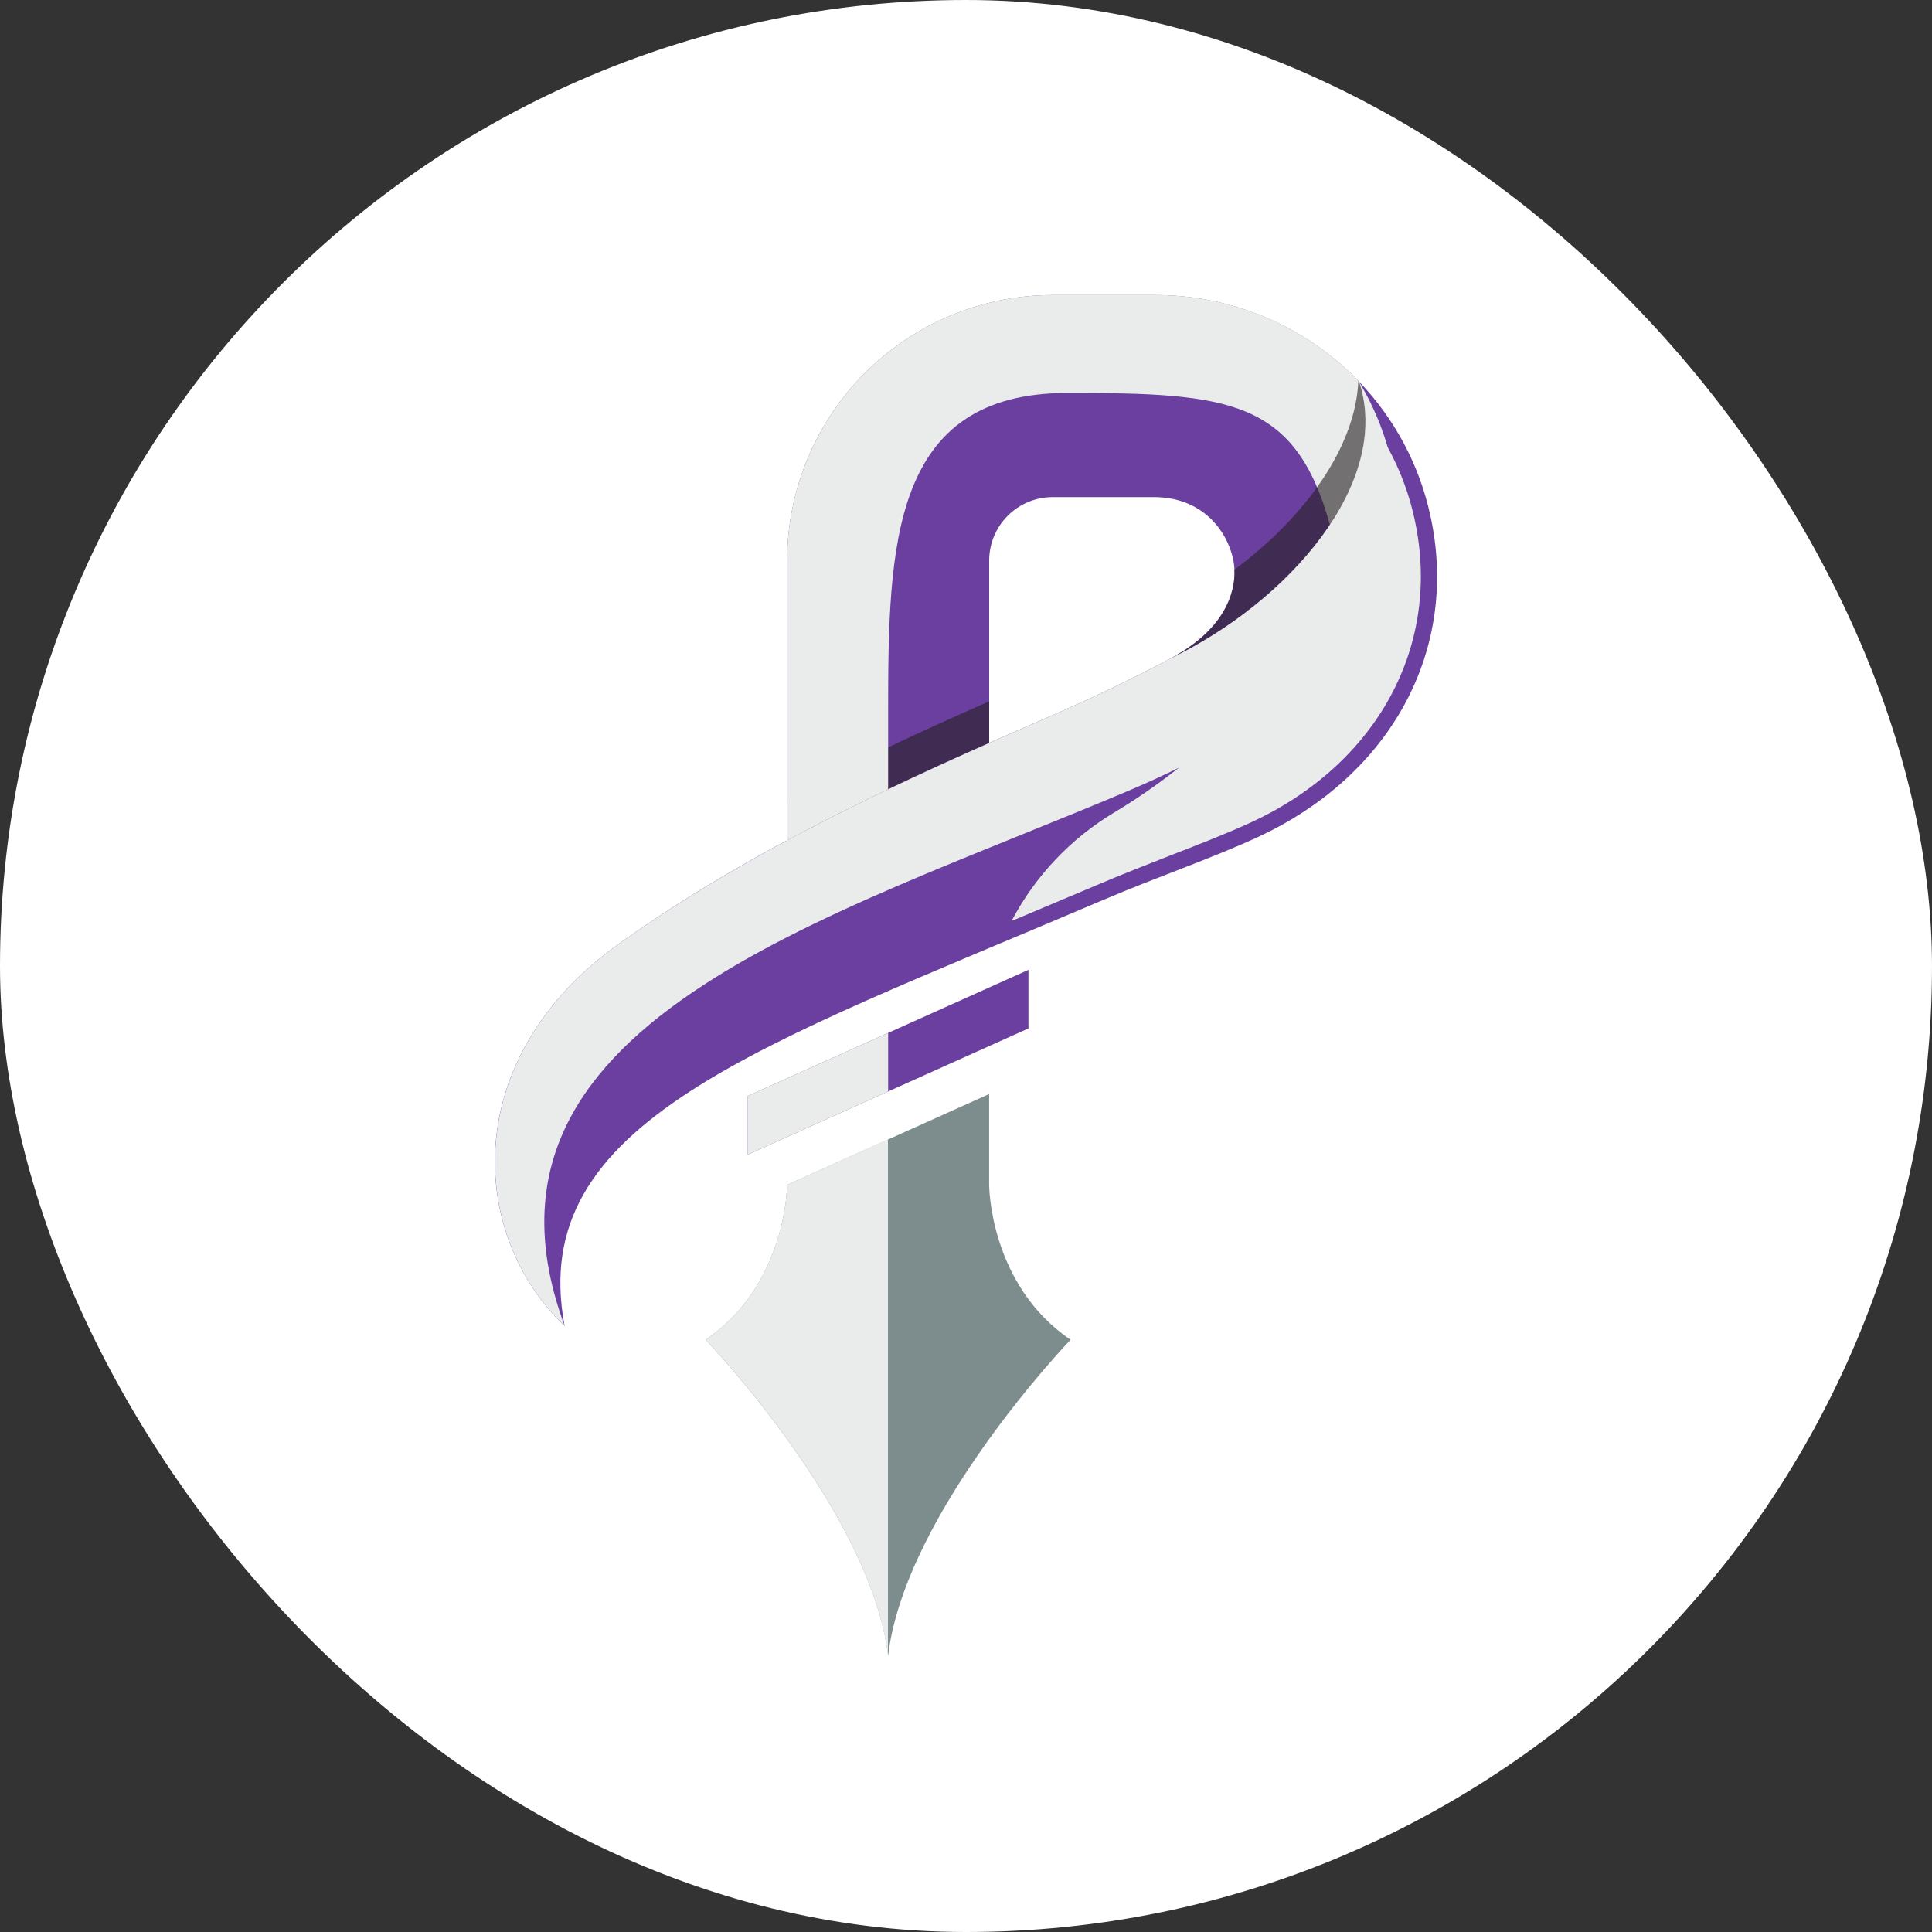
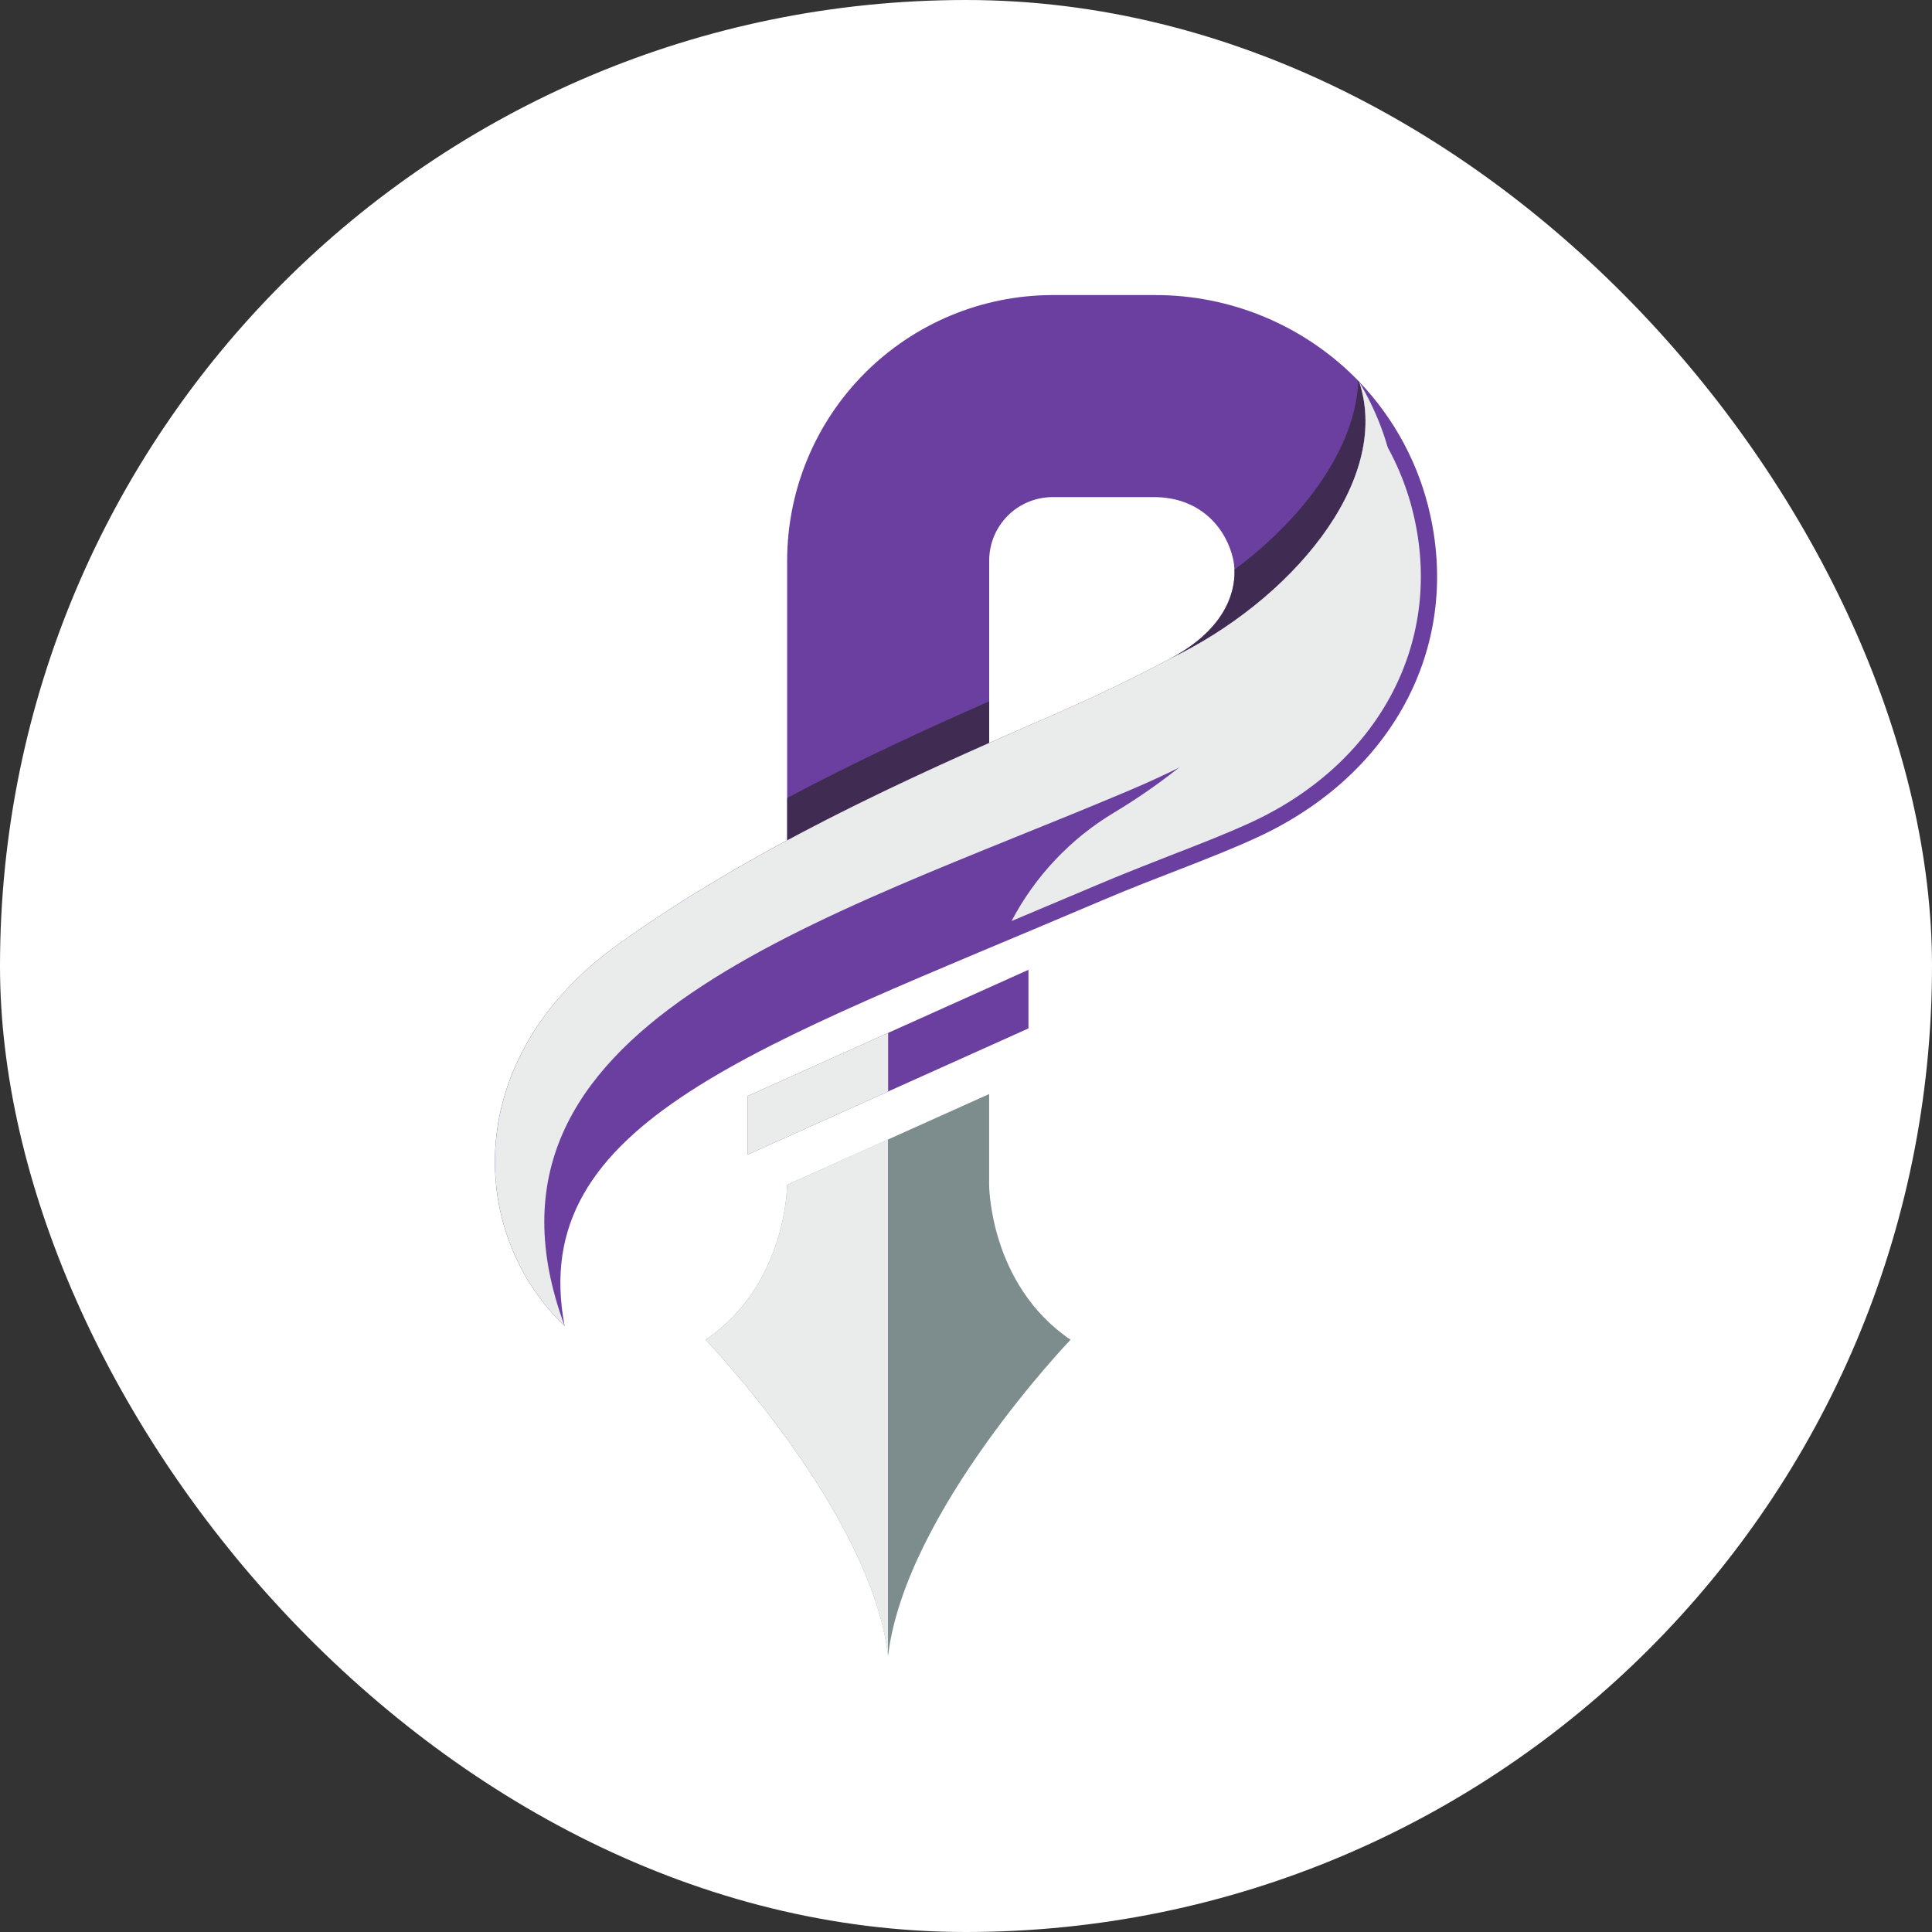
<svg xmlns="http://www.w3.org/2000/svg" width="40" height="40" viewBox="0 0 40 40" fill="none">
  <rect x="0" y="0" width="40" height="40" fill="#333333" stroke="none" />
  <rect width="40" height="40" rx="20" fill="white" />
  <path d="M26.025 17.339C25.063 17.782 23.967 18.152 22.842 18.632C15.657 21.695 10.886 23.226 11.69 27.454C9.712 25.573 9.478 21.917 12.824 19.533C15.566 17.576 18.69 16.156 21.427 14.967C22.384 14.555 23.391 14.089 24.203 13.648C26.701 12.461 28.825 9.972 28.14 7.903C28.878 8.674 29.389 9.634 29.615 10.677C30.22 13.441 28.811 16.056 26.025 17.339Z" fill="#6B3FA0" />
  <path d="M28.141 7.903C27.59 7.331 26.93 6.878 26.198 6.569C25.467 6.261 24.681 6.104 23.887 6.109H21.792C20.335 6.111 18.938 6.691 17.908 7.722C16.878 8.752 16.298 10.149 16.297 11.607V17.4C17.703 16.643 19.126 15.981 20.48 15.382V11.607C20.48 11.258 20.618 10.924 20.864 10.678C21.11 10.431 21.444 10.293 21.792 10.292H23.889C24.893 10.292 25.4 10.983 25.53 11.573C25.634 12.044 25.519 12.963 24.203 13.648C26.701 12.461 28.826 9.972 28.141 7.903Z" fill="#6B3FA0" />
  <path style="mix-blend-mode:hard-light" opacity="0.6" d="M20.48 14.52C19.129 15.115 17.707 15.77 16.297 16.521V17.4C17.703 16.643 19.126 15.981 20.48 15.382V14.52Z" fill="url(#paint0_linear_1091_26)" />
-   <path style="mix-blend-mode:overlay" d="M27.534 10.865C26.817 8.265 25.435 8.136 22.101 8.136C18.45 8.136 18.388 11.288 18.388 14.751V16.342C17.695 16.674 16.994 17.023 16.297 17.4V11.606C16.298 10.149 16.878 8.752 17.908 7.721C18.938 6.69 20.335 6.111 21.792 6.108H23.89C24.683 6.103 25.47 6.26 26.201 6.568C26.932 6.877 27.593 7.331 28.144 7.903C28.457 8.857 28.175 9.901 27.534 10.865Z" fill="url(#paint1_linear_1091_26)" />
  <path style="mix-blend-mode:hard-light" opacity="0.6" d="M28.141 7.903C28.135 7.897 28.128 7.891 28.123 7.885C28.066 9.272 26.995 10.727 25.558 11.793C25.578 12.295 25.336 13.058 24.203 13.648C26.701 12.461 28.826 9.972 28.141 7.903Z" fill="url(#paint2_linear_1091_26)" />
  <path d="M21.293 20.079V21.292L15.482 23.904V22.691L21.293 20.079Z" fill="#6B3FA0" />
  <path d="M20.479 24.531V22.651L16.296 24.531C16.296 24.531 16.296 26.594 14.609 27.738C14.609 27.738 18.03 31.301 18.387 34.278C18.744 31.3 22.165 27.738 22.165 27.738C20.479 26.592 20.479 24.531 20.479 24.531Z" fill="#7D8D8E" />
  <path style="mix-blend-mode:overlay" d="M18.384 34.275V23.588L16.296 24.531C16.296 24.531 16.296 26.594 14.609 27.738C14.609 27.735 18.03 31.299 18.384 34.275Z" fill="url(#paint3_linear_1091_26)" />
  <path style="mix-blend-mode:overlay" d="M24.203 13.648C23.392 14.089 22.384 14.555 21.428 14.967C18.691 16.158 15.567 17.578 12.825 19.533C9.482 21.915 9.713 25.573 11.691 27.454C9.374 21.205 17.066 19.043 23.385 16.363C29.704 13.683 29.48 10.172 28.141 7.906C28.826 9.972 26.701 12.461 24.203 13.648Z" fill="url(#paint4_linear_1091_26)" />
  <path style="mix-blend-mode:screen" d="M29.287 10.748C29.155 10.139 28.921 9.558 28.594 9.028C28.849 10.79 26.678 14.657 23.07 16.821C22.168 17.36 21.432 18.138 20.943 19.069C21.515 18.829 22.105 18.58 22.713 18.323C23.216 18.108 23.711 17.916 24.19 17.727C24.792 17.494 25.36 17.274 25.892 17.031C28.522 15.82 29.858 13.353 29.287 10.748Z" fill="url(#paint5_linear_1091_26)" />
  <path style="mix-blend-mode:overlay" d="M18.388 21.385V22.598L15.482 23.904V22.691L18.388 21.385Z" fill="url(#paint6_linear_1091_26)" />
  <defs>
    <linearGradient id="paint0_linear_1091_26" x1="18.66" y1="17.13" x2="18.087" y2="14.663" gradientUnits="userSpaceOnUse">
      <stop stop-color="#231F20" />
      <stop offset="1" stop-color="#231F20" />
    </linearGradient>
    <linearGradient id="paint1_linear_1091_26" x1="15.173" y1="4.035" x2="23.195" y2="13.846" gradientUnits="userSpaceOnUse">
      <stop stop-color="#EAEBEB" />
      <stop offset="0.98" stop-color="#EAEBEB" />
    </linearGradient>
    <linearGradient id="paint2_linear_1091_26" x1="29.501" y1="12.752" x2="25.281" y2="10.242" gradientUnits="userSpaceOnUse">
      <stop stop-color="#231F20" />
      <stop offset="1" stop-color="#231F20" />
    </linearGradient>
    <linearGradient id="paint3_linear_1091_26" x1="17.523" y1="32.883" x2="16.299" y2="24.256" gradientUnits="userSpaceOnUse">
      <stop stop-color="#EAEBEB" />
      <stop offset="1" stop-color="#EAEBEB" />
    </linearGradient>
    <linearGradient id="paint4_linear_1091_26" x1="5.566" y1="23.041" x2="27.496" y2="14.845" gradientUnits="userSpaceOnUse">
      <stop stop-color="#EAEBEB" />
      <stop offset="0.98" stop-color="#EAEBEB" />
    </linearGradient>
    <linearGradient id="paint5_linear_1091_26" x1="30.162" y1="18.273" x2="26.31" y2="15.257" gradientUnits="userSpaceOnUse">
      <stop stop-color="#EAEBEB" />
      <stop offset="1" stop-color="#EAEBEB" />
    </linearGradient>
    <linearGradient id="paint6_linear_1091_26" x1="13.205" y1="20.686" x2="19.221" y2="23.845" gradientUnits="userSpaceOnUse">
      <stop stop-color="#EAEBEB" />
      <stop offset="0.98" stop-color="#EAEBEB" />
    </linearGradient>
  </defs>
</svg>